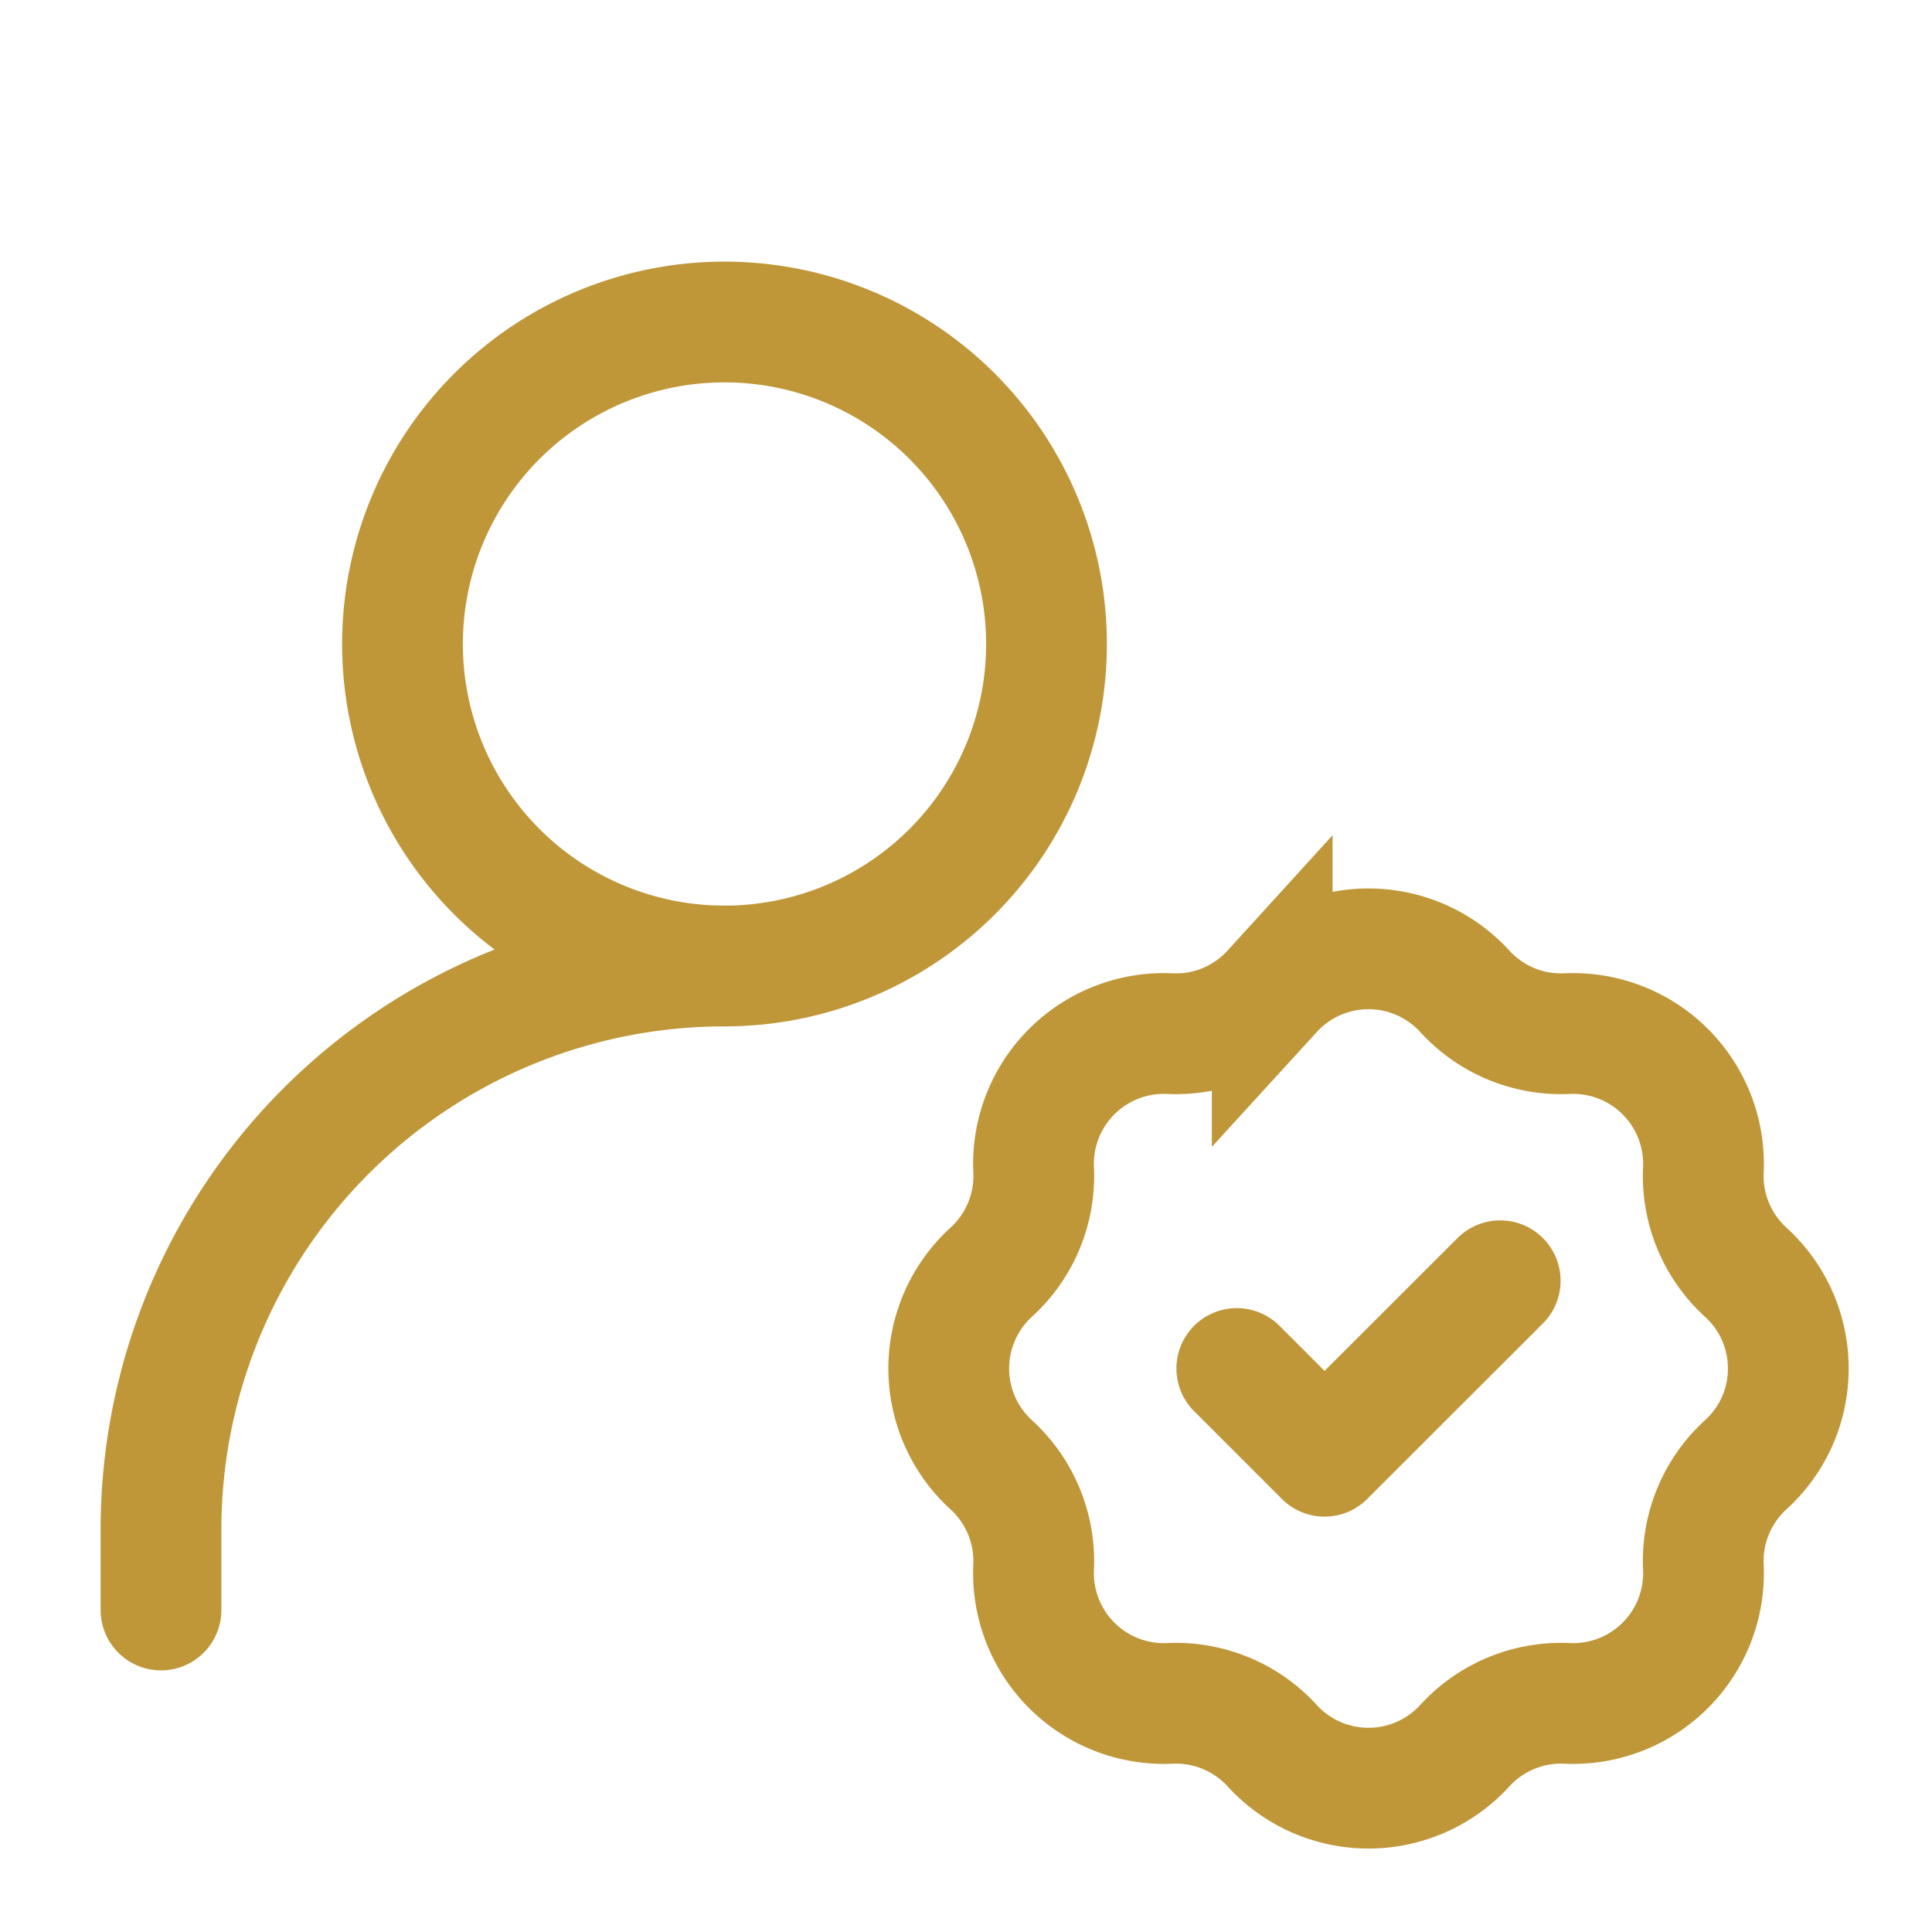
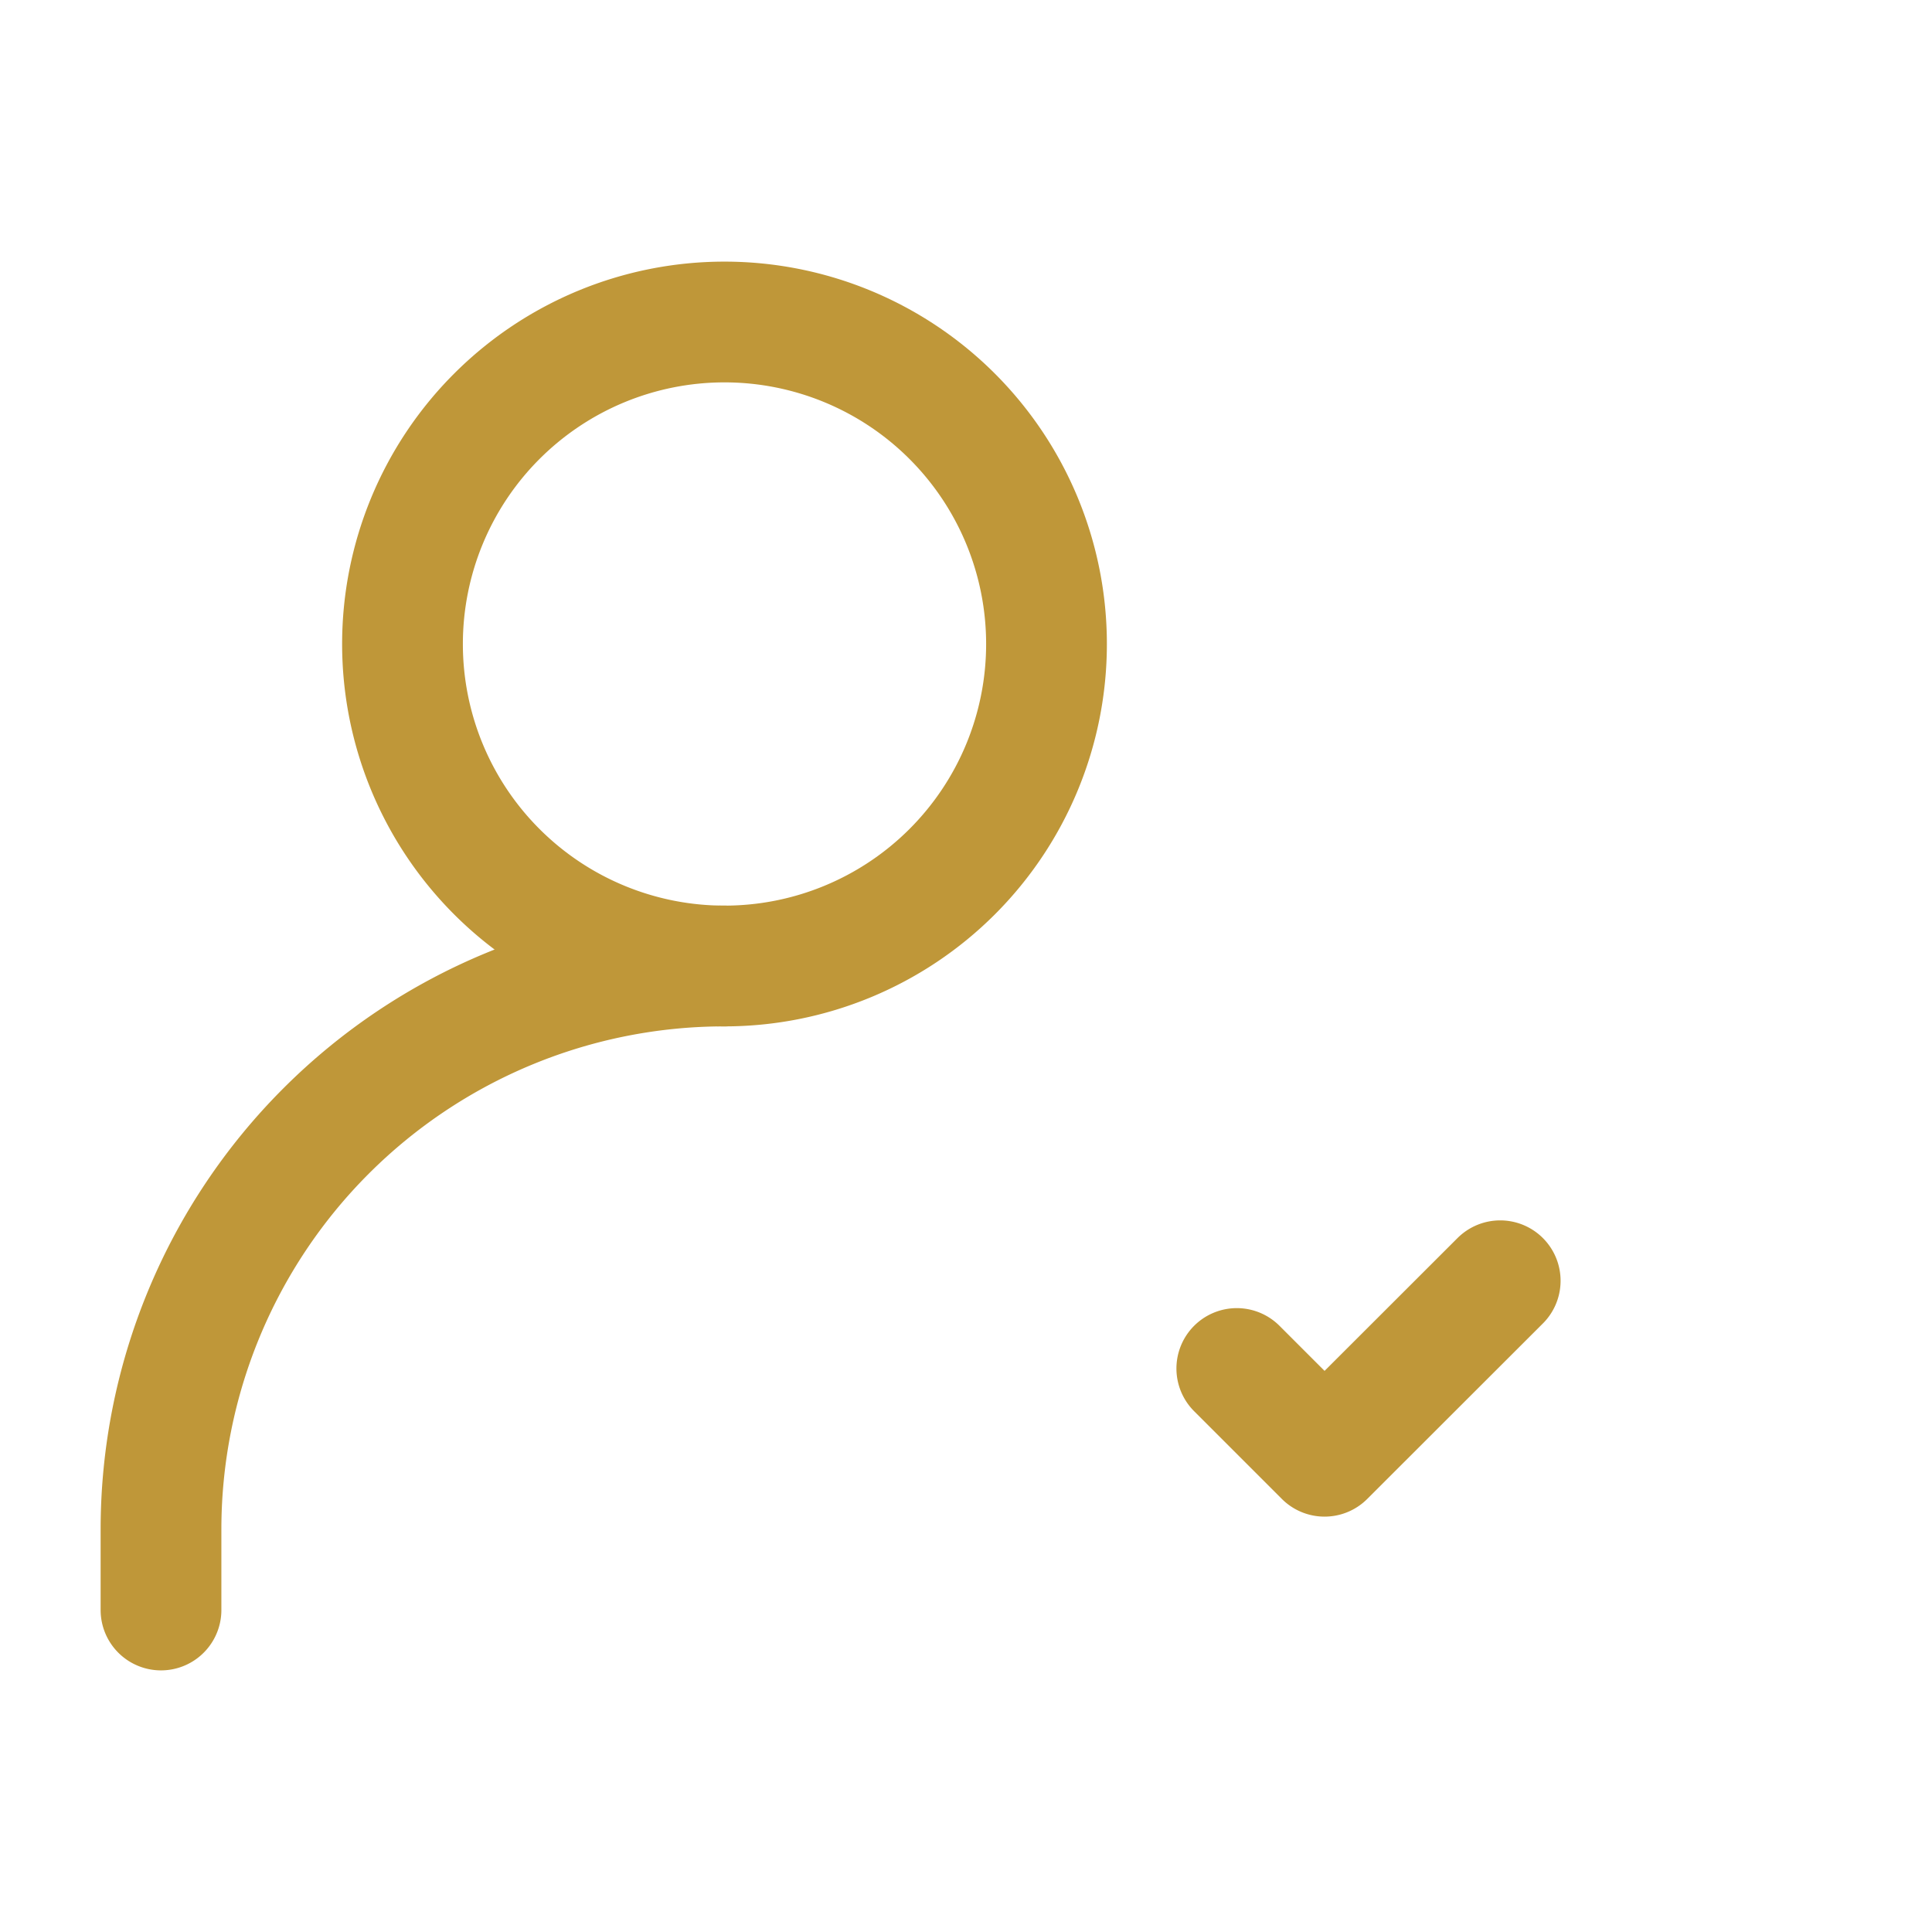
<svg xmlns="http://www.w3.org/2000/svg" width="1em" height="1em" viewBox="0 0 24 24">
  <g fill="none" stroke="#BF9739" stroke-width="1.5">
    <path stroke-linecap="round" stroke-linejoin="round" d="M2 20v-1a7 7 0 0 1 7-7v0" />
-     <path d="M15.804 12.314a1.62 1.62 0 0 1 2.392 0c.325.356.79.549 1.272.526a1.62 1.62 0 0 1 1.692 1.692c-.023.481.17.947.526 1.272c.705.642.705 1.75 0 2.392c-.356.325-.549.79-.526 1.272a1.62 1.62 0 0 1-1.692 1.692a1.62 1.62 0 0 0-1.272.526a1.62 1.62 0 0 1-2.392 0a1.62 1.62 0 0 0-1.272-.526a1.62 1.62 0 0 1-1.692-1.692a1.62 1.62 0 0 0-.527-1.272a1.62 1.62 0 0 1 0-2.392c.357-.325.55-.79.527-1.272a1.62 1.62 0 0 1 1.692-1.692c.481.023.947-.17 1.272-.527Z" />
    <path stroke-linecap="round" stroke-linejoin="round" d="m15.364 17l1.09 1.09l2.182-2.18M9 12a4 4 0 1 0 0-8a4 4 0 0 0 0 8" />
  </g>
</svg>